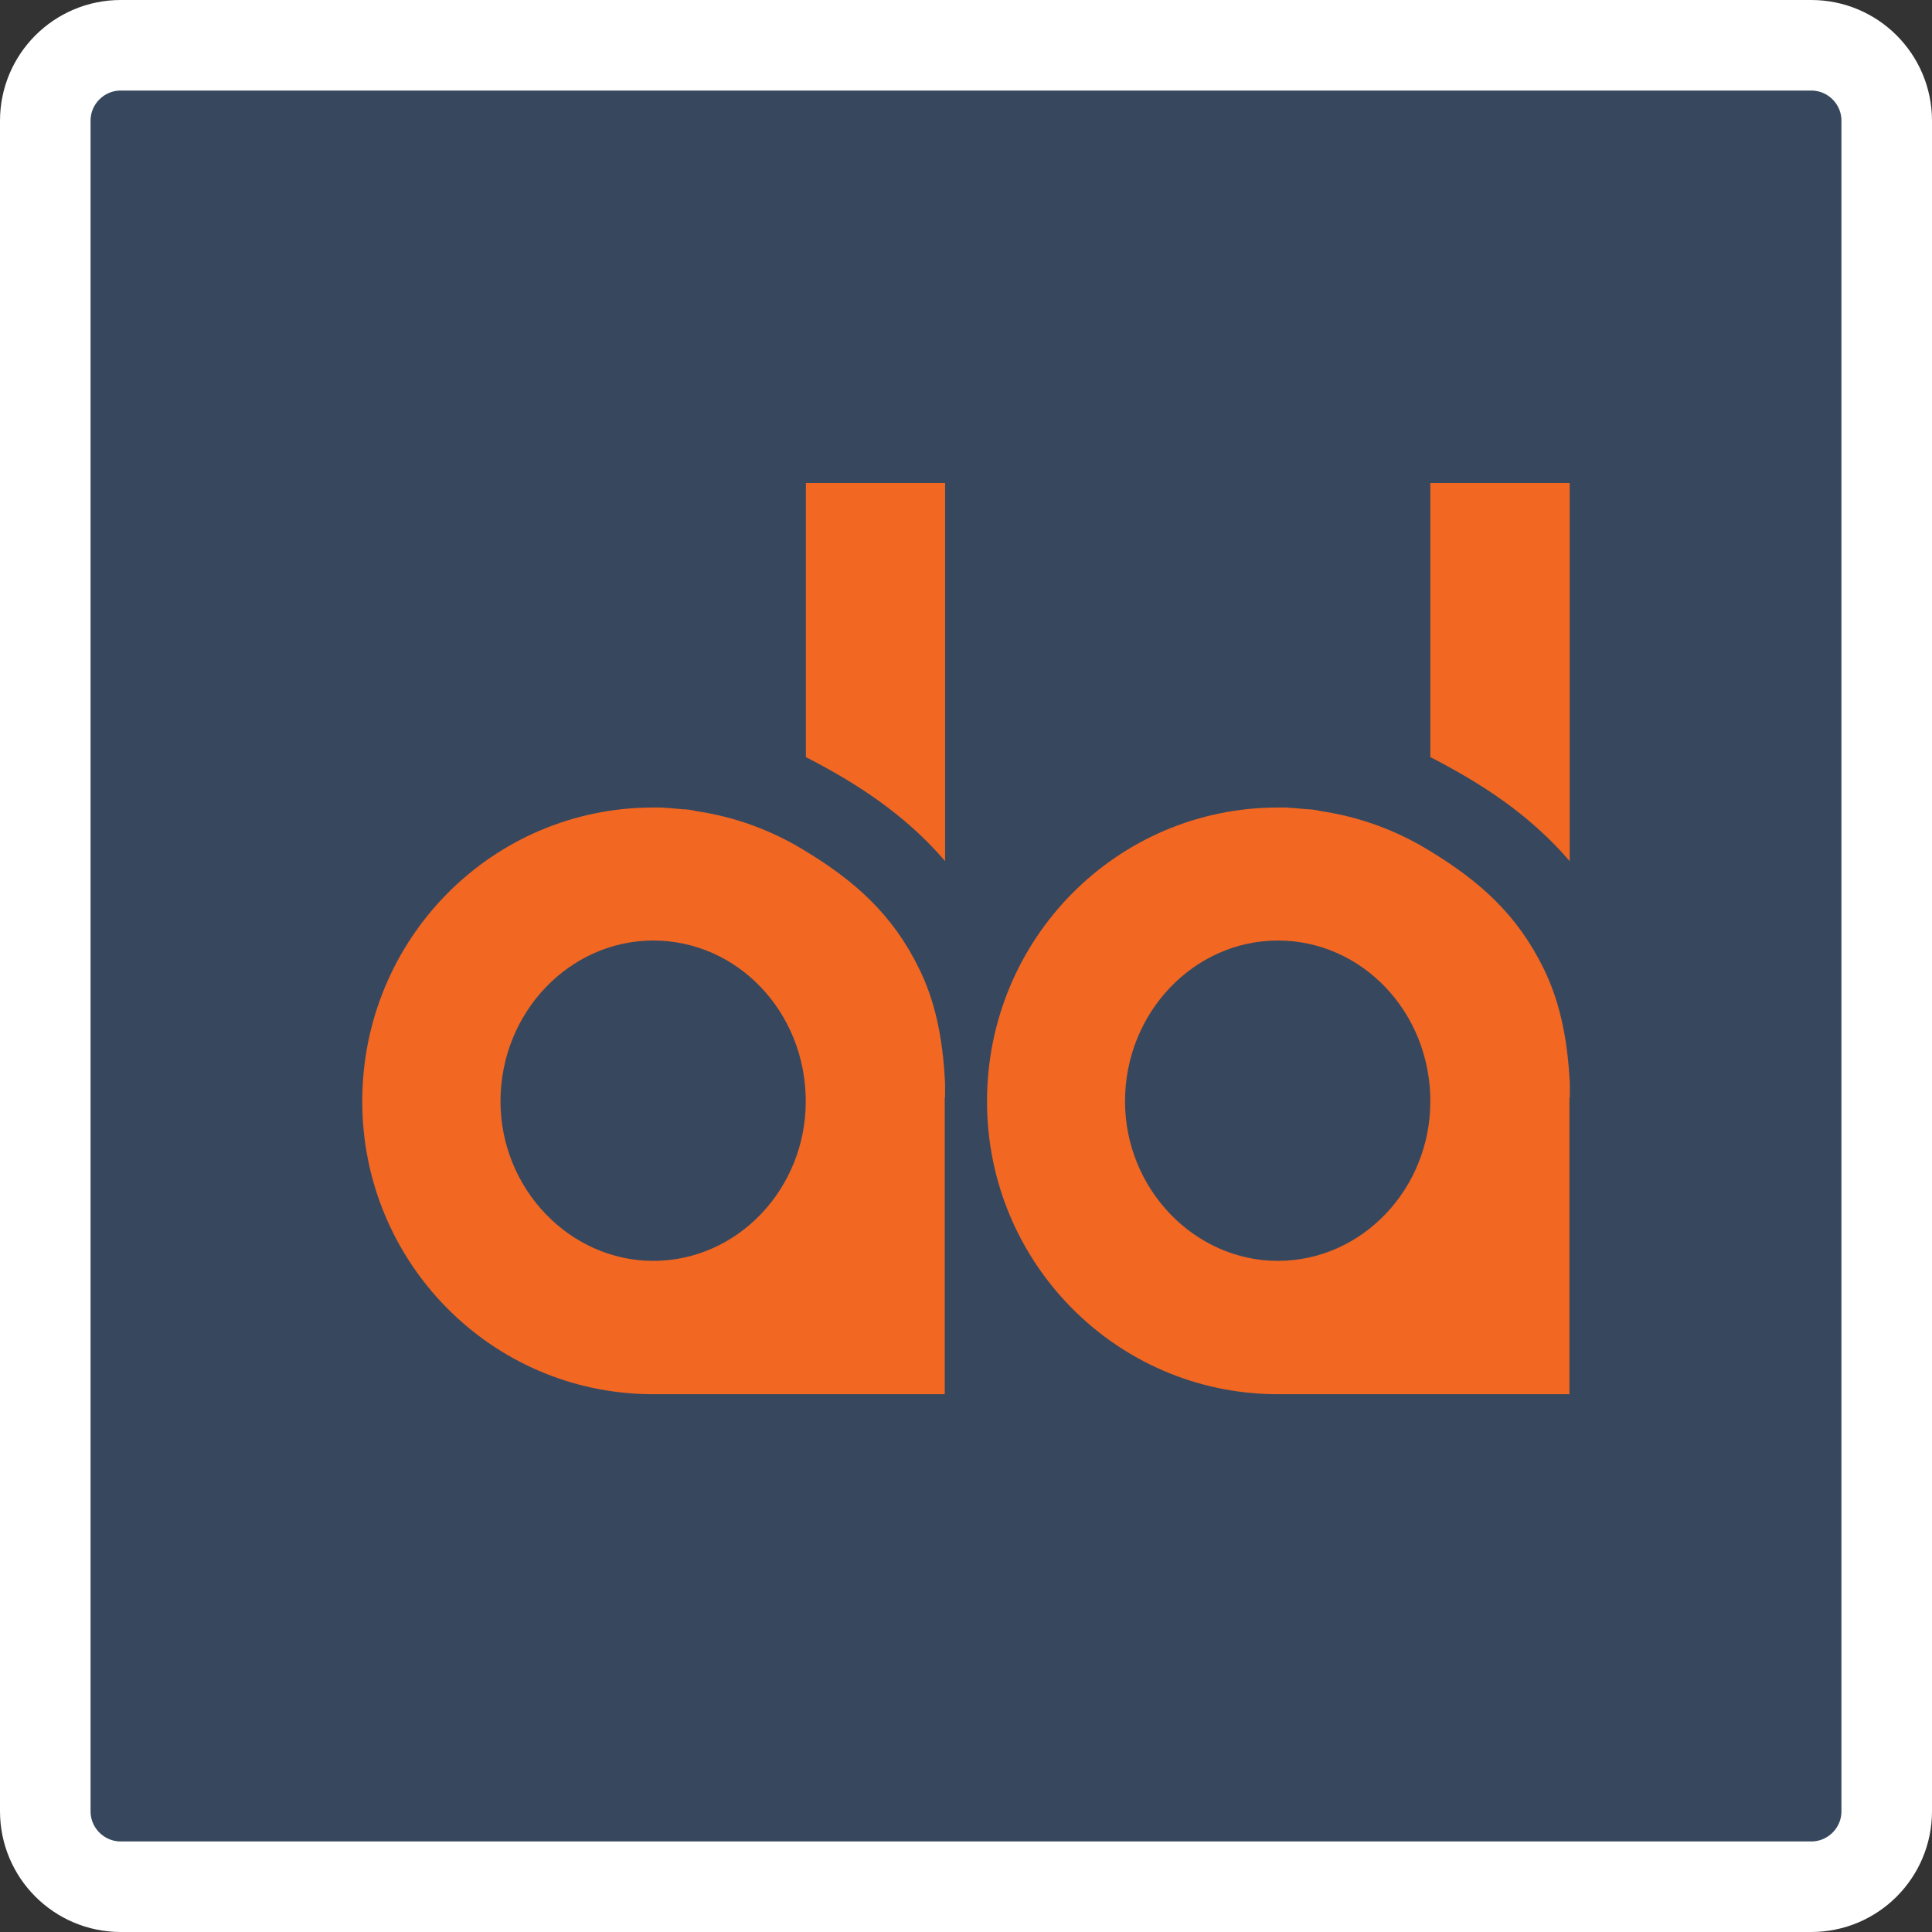
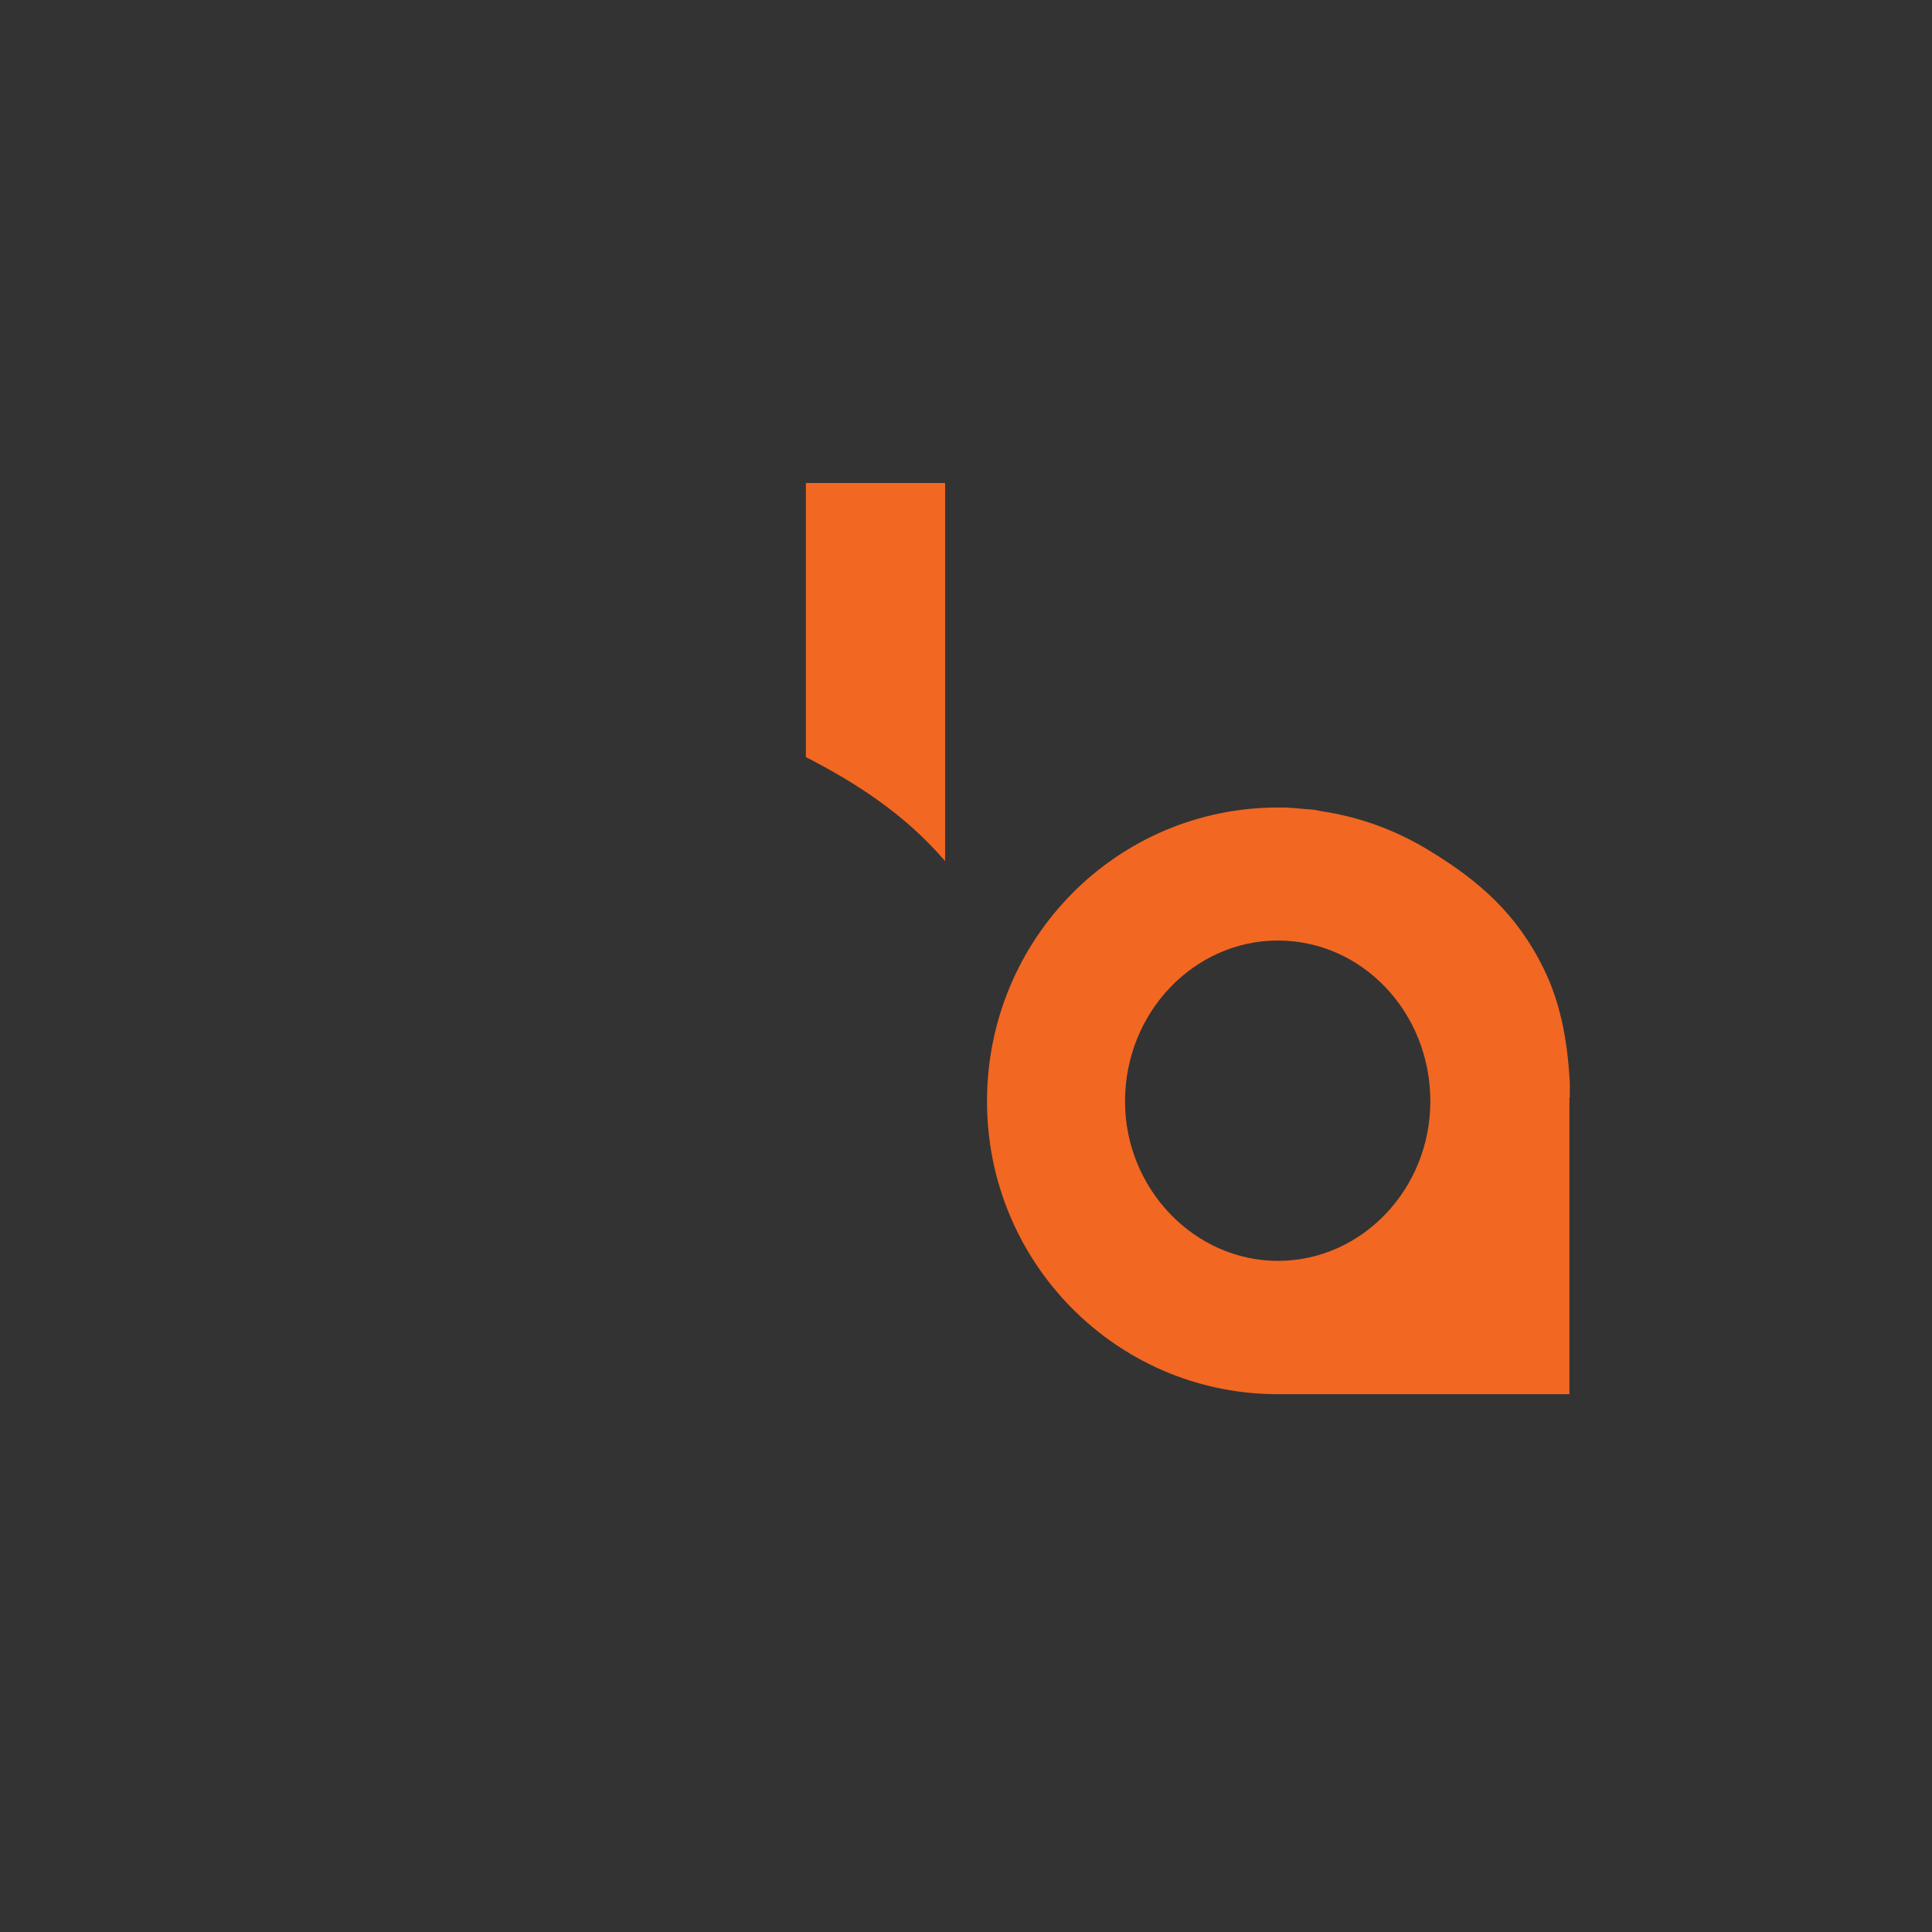
<svg xmlns="http://www.w3.org/2000/svg" width="32" height="32" viewBox="0 0 32 32" fill="none">
  <rect x="0" y="0" width="32" height="32" fill="#333333" stroke="none" />
-   <path d="M2 0.75H30C30.69 0.75 31.25 1.31 31.25 2V30C31.25 30.69 30.69 31.25 30 31.25H2C1.31 31.25 0.75 30.69 0.75 30V2C0.75 1.31 1.31 0.75 2 0.75Z" fill="#37485E" stroke="white" stroke-width="1.5" />
-   <path d="M15.224 16.045C14.782 15.14 14.153 14.59 13.346 14.099C12.792 13.755 12.173 13.528 11.527 13.434C11.456 13.415 11.384 13.405 11.311 13.404L11.041 13.38H11.012L10.965 13.375H10.82C8.154 13.375 6 15.547 6 18.242C6 20.907 8.131 23.069 10.774 23.092H15.648V18.178H15.653V17.945C15.617 17.161 15.477 16.559 15.224 16.045ZM10.82 20.884C9.438 20.884 8.29 19.691 8.29 18.242C8.29 16.764 9.438 15.578 10.82 15.578C12.216 15.578 13.346 16.764 13.346 18.242C13.346 19.691 12.216 20.884 10.82 20.884Z" fill="#F26722" />
  <path d="M15.654 14.263V8H13.348V12.54C14.166 12.961 14.978 13.475 15.654 14.263Z" fill="#F26722" />
  <path d="M25.569 16.045C25.127 15.14 24.497 14.59 23.691 14.099C23.137 13.755 22.518 13.528 21.872 13.434C21.801 13.416 21.729 13.405 21.656 13.404L21.386 13.38H21.357L21.31 13.375H21.168C18.501 13.375 16.348 15.549 16.348 18.242C16.348 20.907 18.479 23.069 21.122 23.092H25.995V18.178H26.001V17.945C25.962 17.161 25.821 16.559 25.569 16.045ZM21.165 20.884C19.783 20.884 18.634 19.691 18.634 18.242C18.634 16.764 19.783 15.578 21.165 15.578C22.56 15.578 23.691 16.764 23.691 18.242C23.691 19.691 22.56 20.884 21.165 20.884Z" fill="#F26722" />
-   <path d="M25.999 14.263V8H23.691V12.54C24.509 12.961 25.322 13.475 25.999 14.263Z" fill="#F26722" />
</svg>